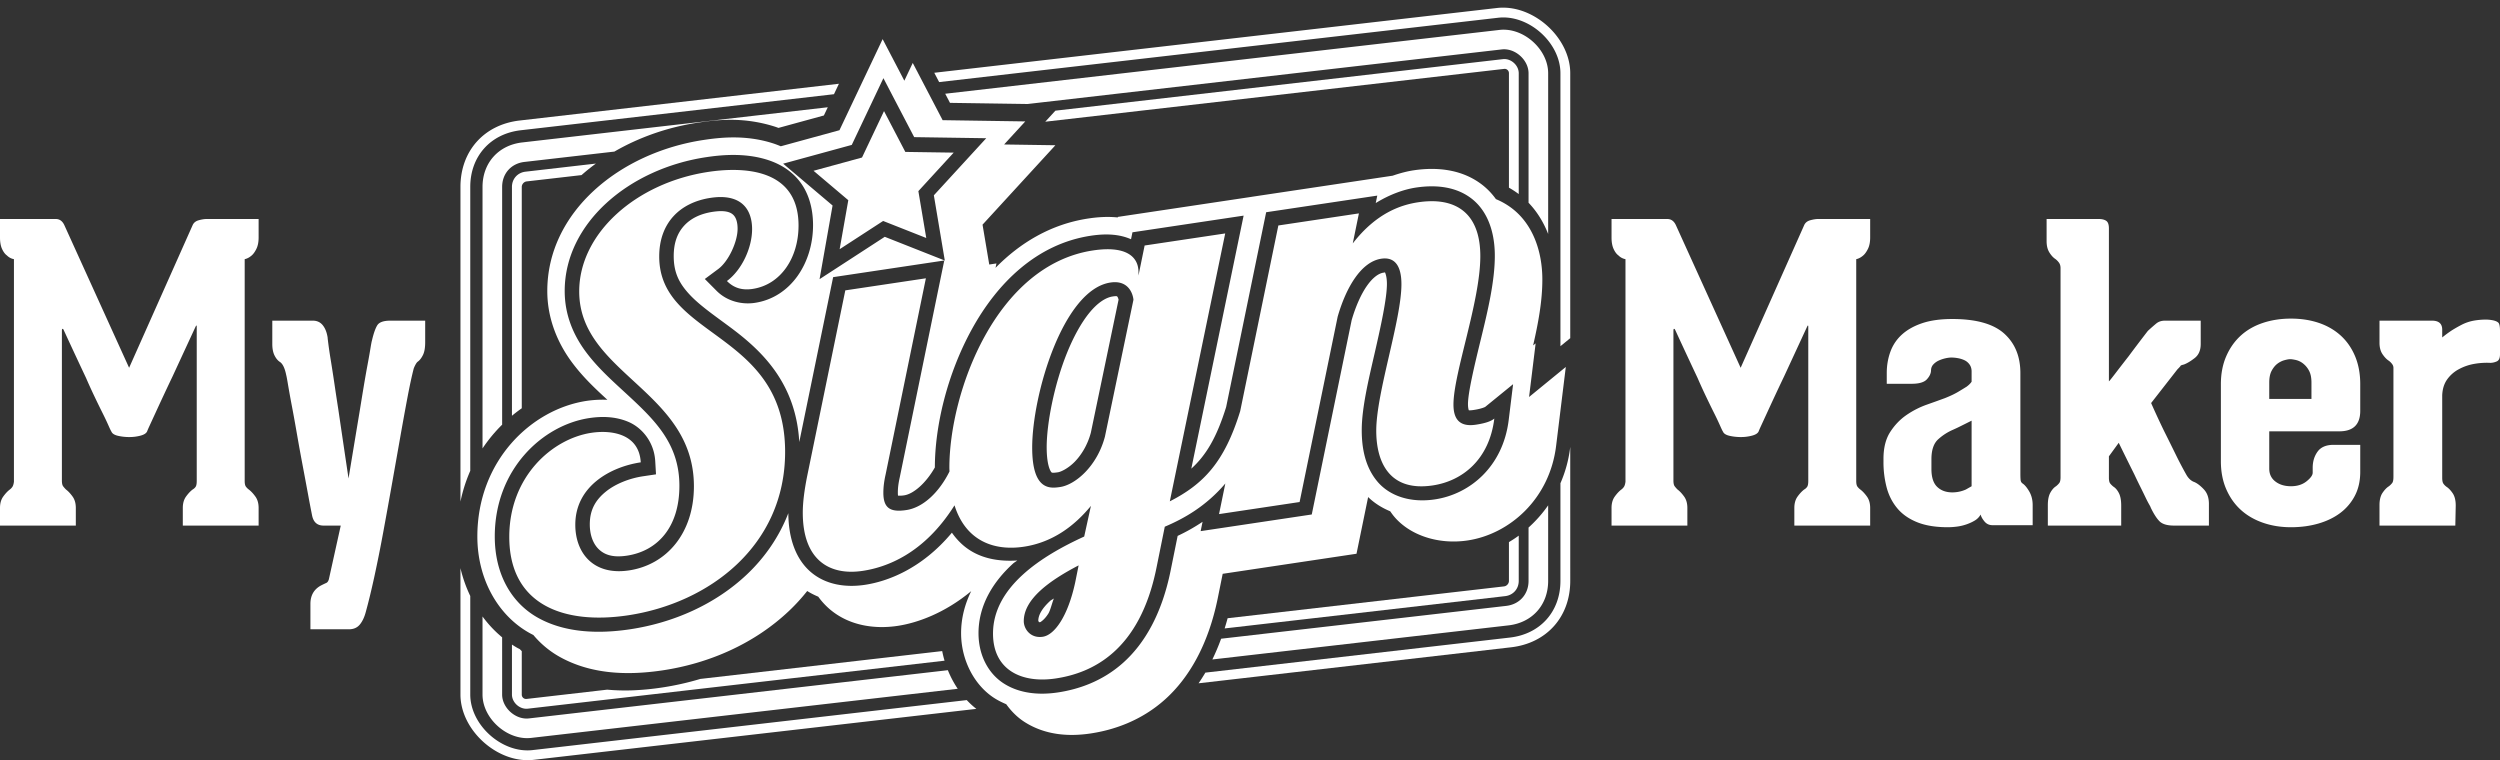
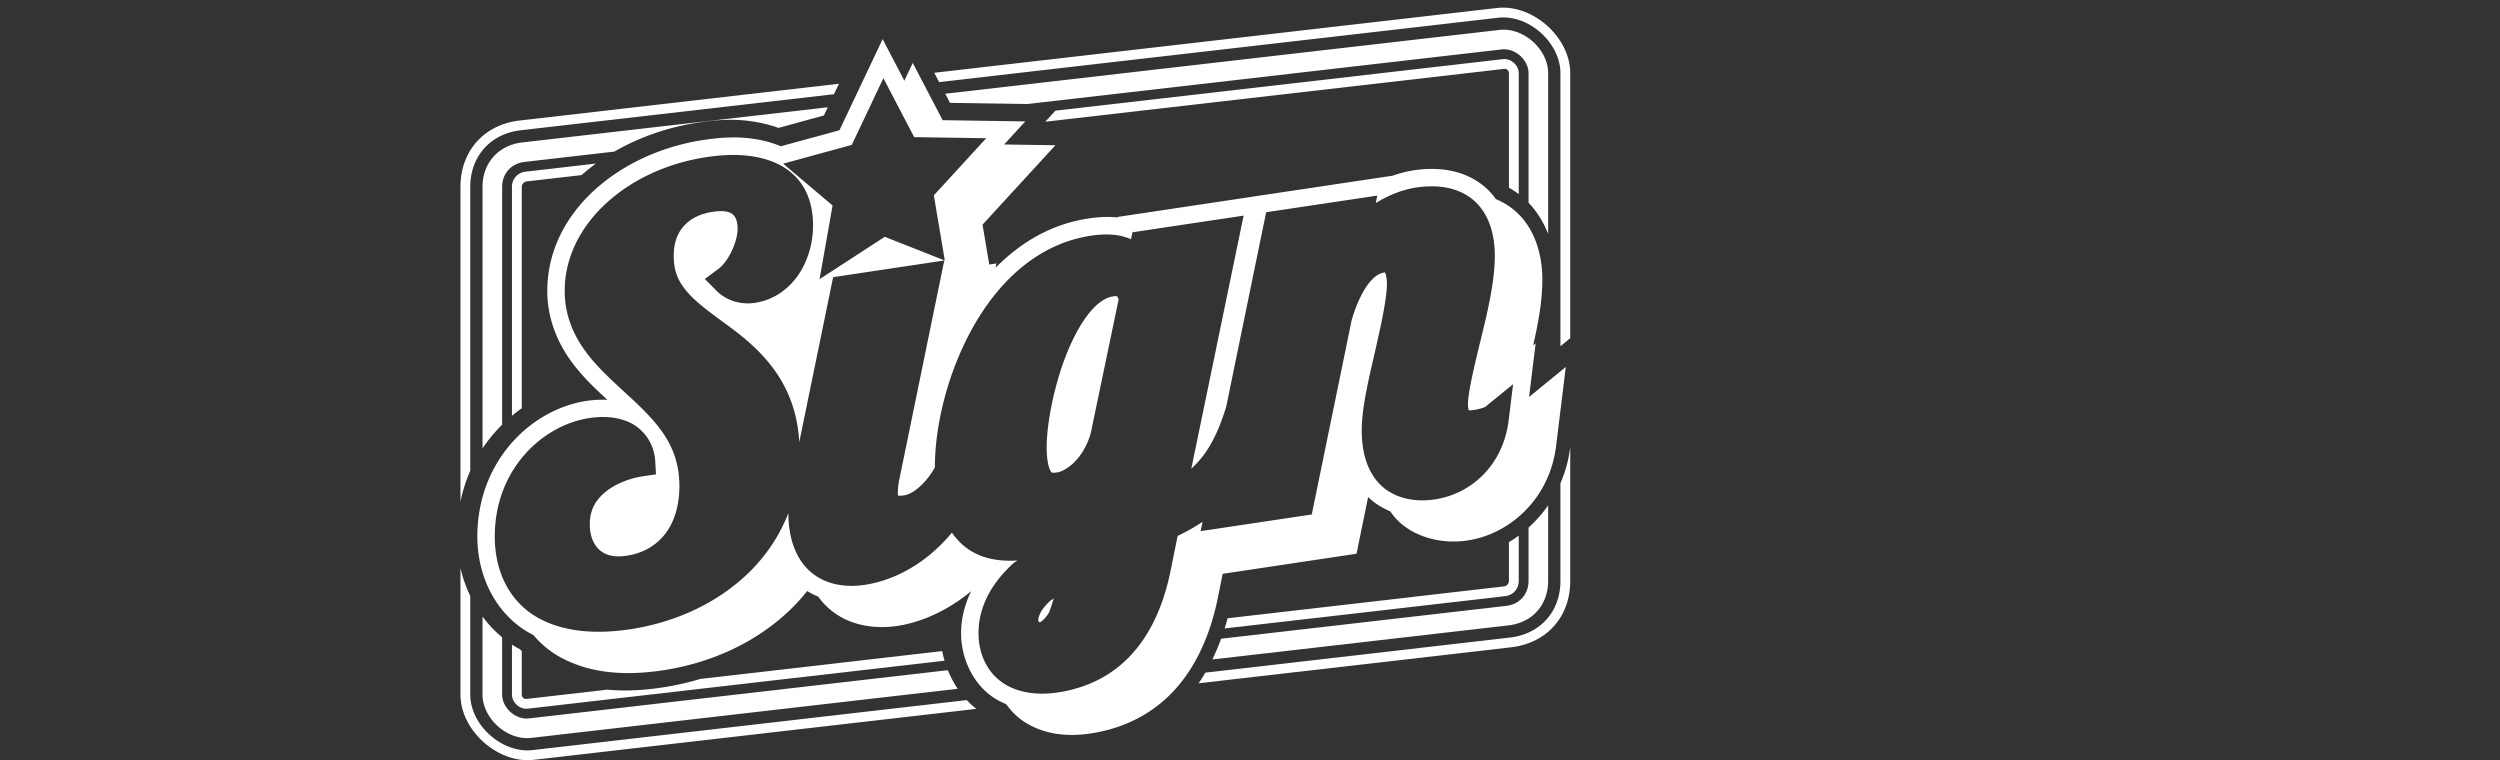
<svg xmlns="http://www.w3.org/2000/svg" height="127.547" width="419.464">
  <rect width="100%" height="100%" fill="#333333" stroke="none" />
  <path d="M252.305 1.283a8.875 8.875 0 0 0-1.125.057l-94.422 10.87.816 1.563 93.793-10.796c.32-.037.64-.053.96-.05 4.79.059 9.491 4.54 9.491 9.364v45.795l1.647-1.348V12.29c0-5.66-5.534-10.937-11.16-11.006zM140.76 14.053L87.19 20.22c-5.978.688-9.932 5.121-9.932 11.14v52.795a26.248 26.248 0 0 1 1.646-5.158V31.361c0-5.129 3.38-8.919 8.475-9.506l52.55-6.048.83-1.754zm122.705 60.924l-.024.191a21.33 21.33 0 0 1-1.623 5.912v16.387c0 5.14-3.377 8.919-8.474 9.506l-51.106 5.884c-.362.62-.743 1.213-1.134 1.788l52.427-6.038h.002c5.982-.69 9.932-5.11 9.932-11.142V74.977zM77.258 95.328v21.207c0 6.025 6.295 11.643 12.285 10.955l74.273-8.552a13.657 13.657 0 0 1-1.607-1.473l-72.855 8.389c-5.103.587-10.45-4.185-10.45-9.319V99.998a22.936 22.936 0 0 1-1.646-4.67z" style="line-height:normal;font-variant-ligatures:normal;font-variant-position:normal;font-variant-caps:normal;font-variant-numeric:normal;font-variant-alternates:normal;font-variant-east-asian:normal;font-feature-settings:normal;font-variation-settings:normal;text-indent:0;text-align:start;text-decoration-line:none;text-decoration-style:solid;text-decoration-color:#000;text-transform:none;text-orientation:mixed;white-space:normal;shape-padding:0;shape-margin:0;inline-size:0;isolation:auto;mix-blend-mode:normal;solid-color:#000;solid-opacity:1" fill="#fff" />
  <path d="M252.352 4.982c-.25-.002-.5.009-.75.038l-93.008 10.709.799 1.529 13.015.193L251.98 8.29c.14-.016.278-.023.416-.021 2.081.018 4.073 1.923 4.073 4.025v21.725c1.441 1.495 2.526 3.29 3.29 5.24V12.289c0-3.776-3.658-7.264-7.407-7.307zM138.89 17.996L87.615 23.9c-3.989.46-6.654 3.445-6.654 7.461v43.877a25.308 25.308 0 0 1 3.291-3.982V31.36c0-2.236 1.517-3.933 3.738-4.19l15.1-1.737c4.21-2.434 9.014-4.104 14.006-4.852 1.386-.208 3.253-.48 5.463-.478a24.332 24.332 0 0 1 7.517 1.166c.18.057.362.128.543.193l7.617-2.086.655-1.38zm120.869 66.79a21.711 21.711 0 0 1-3.291 3.728v8.953c0 2.24-1.516 3.935-3.737 4.191l-47.845 5.51a36.778 36.778 0 0 1-1.471 3.482l49.693-5.722c3.99-.46 6.65-3.438 6.65-7.463v-12.68zm-178.8 18.651v13.098c0 4.02 4.163 7.736 8.16 7.276l71.573-8.243a16.96 16.96 0 0 1-1.654-3.12l-70.297 8.093c-2.224.256-4.49-1.768-4.49-4.006v-9.6a19.6 19.6 0 0 1-3.291-3.498z" style="line-height:normal;font-variant-ligatures:normal;font-variant-position:normal;font-variant-caps:normal;font-variant-numeric:normal;font-variant-alternates:normal;font-variant-east-asian:normal;font-feature-settings:normal;font-variation-settings:normal;text-indent:0;text-align:start;text-decoration-line:none;text-decoration-style:solid;text-decoration-color:#000;text-transform:none;text-orientation:mixed;white-space:normal;shape-padding:0;shape-margin:0;inline-size:0;isolation:auto;mix-blend-mode:normal;solid-color:#000;solid-opacity:1" fill="#fff" />
  <path d="M252.168 9.924l-75.086 8.644-1.701 1.854 76.974-8.861a.723.723 0 0 1 .07-.008.723.723 0 0 1 .753.74V31.49a14.981 14.981 0 0 1 1.644 1.073V12.29c0-1.348-1.316-2.521-2.654-2.367zM99.984 27.445l-11.804 1.36h-.002c-1.338.154-2.28 1.211-2.28 2.556V69.76a24.988 24.988 0 0 1 1.647-1.258V31.363c0-.456.37-.87.822-.924l9.205-1.06a33.003 33.003 0 0 1 2.412-1.934zm154.838 62.428c-.533.393-1.084.749-1.644 1.086v6.508c0 .455-.37.87-.823.922l-46.378 5.34a42.814 42.814 0 0 1-.5 1.714l47.068-5.42c1.337-.154 2.277-1.208 2.277-2.556v-7.594zM85.898 108.15v8.385c0 1.346 1.318 2.525 2.657 2.371l69.927-8.052a17.033 17.033 0 0 1-.396-1.612l-40.582 4.672a46.048 46.048 0 0 1-6.42 1.44 44.584 44.584 0 0 1-4.914.474 33.538 33.538 0 0 1-4.291-.113l-13.512 1.555a.723.723 0 0 1-.822-.733v-7.281c-.106-.114-.219-.22-.322-.336-.153-.082-.308-.151-.46-.236-.293-.167-.58-.349-.865-.534z" style="line-height:normal;font-variant-ligatures:normal;font-variant-position:normal;font-variant-caps:normal;font-variant-numeric:normal;font-variant-alternates:normal;font-variant-east-asian:normal;font-feature-settings:normal;font-variation-settings:normal;text-indent:0;text-align:start;text-decoration-line:none;text-decoration-style:solid;text-decoration-color:#000;text-transform:none;text-orientation:mixed;white-space:normal;shape-padding:0;shape-margin:0;inline-size:0;isolation:auto;mix-blend-mode:normal;solid-color:#000;solid-opacity:1" fill="#fff" />
  <path d="M148.094 6.563l-7.244 15.285-9.842 2.695c-.43-.18-.86-.347-1.283-.484-2.353-.76-4.623-1-6.625-1.002-2.002-.003-3.737.23-5.024.423-14.117 2.116-26.248 12.085-26.248 25.35 0 4.694 1.781 8.755 4.047 11.842 1.879 2.56 4.008 4.546 6.037 6.41a18.366 18.366 0 0 0-3.459.176c-9.332 1.4-18.36 10.075-18.36 22.758 0 7.16 3.473 13.201 8.655 16.136.246.14.495.268.744.395a15.838 15.838 0 0 0 4.31 3.605c2.592 1.467 5.414 2.278 8.352 2.606 2.937.328 5.99.173 9.043-.285 7.782-1.167 15.358-4.455 21.182-9.965a31.587 31.587 0 0 0 3.06-3.346c.594.381 1.219.687 1.854.955a11.957 11.957 0 0 0 1.87 2.051c3.262 2.817 7.573 3.425 11.425 2.848 3.27-.49 7.865-2.096 12.367-5.832-1.033 2.118-1.697 4.465-1.697 7.06 0 4.452 2.18 8.705 5.572 10.881.647.415 1.32.743 2 1.031.848 1.185 1.872 2.211 3.055 2.969 1.696 1.088 3.527 1.716 5.404 2 1.878.285 3.8.223 5.686-.059 3.804-.57 8.45-2.08 12.496-5.707 4.046-3.626 7.272-9.223 8.855-17.011v-.002l.822-4.07 22.454-3.366 1.95-9.51c1.033 1.003 2.296 1.807 3.706 2.387.197.282.396.566.625.842 2.67 3.209 7.492 4.78 12.361 4.05 6.996-1.047 13.75-6.912 14.848-15.859l1.627-13.25-6.164 5.041 1.103-8.998-.424.346c.837-3.625 1.55-7.392 1.55-11.04 0-4.803-1.622-9.27-5.03-11.91a12.08 12.08 0 0 0-2.762-1.599 11.403 11.403 0 0 0-2.295-2.4c-3.409-2.638-7.64-3.013-11.535-2.43-1.03.155-2.223.46-3.492.899l-23.676 3.546v.004l-22.433 3.364-.02.093c-1.565-.166-3.195-.086-4.918.172-6.312.947-11.488 4.108-15.588 8.283l.153-.74-1.206.182-1.125-6.688L177.08 24.37l-8.605-.129 3.55-3.869-13.865-.209-.033-.062-4.979-9.541-1.412 2.98-3.642-6.976zm.129 6.55l2.26 4.336 2.904 5.56 12.088.182-8.787 9.579 1.837 10.943-10.074-3.98-10.941 7.107 2.183-12.361-8.293-7.016 11.514-3.15 5.309-11.2zm-25.127 12.885c1.796.004 3.782.21 5.732.84 1.95.629 3.902 1.743 5.336 3.588 1.434 1.845 2.254 4.346 2.254 7.35 0 6.338-3.728 12.136-9.772 13.04-2.213.333-4.688-.287-6.404-2.011l-1.984-1.996 2.258-1.676c1.716-1.274 3.242-4.542 3.242-6.754 0-1.202-.312-1.953-.748-2.352-.435-.398-1.278-.807-3.403-.488h-.003c-2.14.32-3.734 1.144-4.817 2.33-1.082 1.186-1.746 2.785-1.746 5.1 0 2.83.952 4.603 2.652 6.44 1.702 1.835 4.226 3.56 6.93 5.575 5.14 3.834 10.921 9.231 11.484 19.184l5.682-27.666 18.647-2.795-.702 3.412-6.763 32.953-.004.022c-.25 1.118-.319 1.861-.319 2.527 0 .36.018.448.028.541.187.014.516.026 1.027-.05 1.57-.236 3.666-2.05 5.154-4.682v-.004c0-6.836 2.025-15.605 6.243-23.246 4.218-7.643 10.82-14.263 19.957-15.633 2.697-.404 4.87-.216 6.714.594l.239-1.164 18.652-2.797-.707 3.416-8.07 39.039c2.439-2.215 4.233-5.152 5.845-10.34l6.715-32.684 18.643-2.79-.258 1.25c2.5-1.544 4.893-2.322 6.766-2.602 3.409-.511 6.751-.13 9.312 1.851 2.56 1.982 3.903 5.37 3.903 9.602 0 4.282-1.189 9.262-2.32 13.902-1.134 4.64-2.184 9.06-2.184 10.992 0 .815.18 1.066.129 1.018.054.015.242.042.828-.045 1.412-.212 1.945-.525 1.923-.508l4.69-3.818-.736 6.002c-.96 7.822-6.49 12.442-12.383 13.326-4.185.627-7.669-.611-9.682-3.031-2.014-2.421-2.594-5.546-2.594-8.563 0-3.728 1.117-8.373 2.174-12.97 1.056-4.598 2.05-9.167 2.05-11.6 0-1.255-.296-1.89-.333-1.938-.017.014-.038.032-.254.063-.774.117-1.758.772-2.765 2.209-1.003 1.428-1.913 3.509-2.563 5.758l-6.695 32.605-18.643 2.795.322-1.57a31.252 31.252 0 0 1-4.183 2.365l-1.184 5.852v.002c-1.488 7.316-4.41 12.253-7.94 15.416-3.527 3.162-7.559 4.485-10.978 4.998-1.638.245-3.263.281-4.8.048-1.538-.232-2.99-.732-4.282-1.562-2.586-1.659-4.228-4.736-4.228-8.424 0-4.793 2.55-8.73 5.804-11.693.213-.195.478-.322.698-.51-3.238.207-6.552-.346-9.145-2.615a11.435 11.435 0 0 1-1.822-2.049c-5.098 6.112-10.86 8.189-14.613 8.752-3.287.492-6.617-.042-9.086-2.172-2.442-2.107-3.716-5.524-3.746-9.852-1.55 4-3.97 7.46-6.952 10.28-5.316 5.029-12.357 8.114-19.607 9.2-2.847.428-5.645.548-8.272.255-2.627-.293-5.081-1-7.251-2.229-4.34-2.457-7.172-7.217-7.172-13.595 0-11.296 8.046-18.698 15.873-19.871 1.957-.293 4.315-.321 6.578.652 2.262.972 4.287 3.375 4.472 6.572l.13 2.219-2.2.328c-2.17.326-4.549 1.222-6.219 2.576s-2.69 2.99-2.69 5.487c0 1.828.578 3.285 1.503 4.173.925.888 2.275 1.448 4.715 1.082 5.143-.77 8.816-4.77 8.816-11.71 0-7.055-4.067-10.998-8.84-15.405-2.387-2.204-4.911-4.434-6.925-7.178-2.014-2.743-3.479-6.095-3.479-10.11 0-11.356 10.736-20.51 23.758-22.462 1.187-.178 2.792-.375 4.588-.371zm64.074 23.693a4.95 4.95 0 0 0-.482.053c-1.164.175-2.519 1.044-3.895 2.727-1.377 1.683-2.692 4.086-3.772 6.763-2.16 5.355-3.402 11.86-3.402 15.797 0 3.277.727 4.153.817 4.227.09.074.28.104 1.082-.016.482-.072 1.716-.64 2.826-1.785 1.106-1.143 2.137-2.797 2.685-4.863l4.653-22.319c-.05-.162-.103-.36-.166-.43-.066-.075-.012-.167-.346-.154zm-10.342 50.715c-.16.135-.456.26-.603.395-1.432 1.31-2.014 2.431-2.014 3.355 0-.04.05.14.092.18.04.04-.049.086.304.033-.135.02.544-.227 1.3-1.435.326-.524.6-1.723.921-2.528z" style="line-height:normal;font-variant-ligatures:normal;font-variant-position:normal;font-variant-caps:normal;font-variant-numeric:normal;font-variant-alternates:normal;font-variant-east-asian:normal;font-feature-settings:normal;font-variation-settings:normal;text-indent:0;text-align:start;text-decoration-line:none;text-decoration-style:solid;text-decoration-color:#000;text-transform:none;text-orientation:mixed;white-space:normal;shape-padding:0;shape-margin:0;inline-size:0;isolation:auto;mix-blend-mode:normal;solid-color:#000;solid-opacity:1" fill="#fff" />
-   <path d="M148.325 18.641l3.575 6.848 8.113.12-5.924 6.46 1.323 7.863-7.235-2.857-7.297 4.74 1.452-8.224-5.832-4.935 8.133-2.226 3.692-7.789m-22.04 29.835c-1.69.253-3.099-.1-4.318-1.325 2.534-1.88 4.224-5.609 4.224-8.706 0-3.286-1.784-6.022-6.946-5.249-5.164.775-8.638 4.205-8.638 9.838 0 13.8 21.123 12.511 21.123 32.789 0 15.771-12.767 25.382-26.379 27.422-10.703 1.604-19.902-1.71-19.902-13.164 0-10.139 7.229-16.48 13.8-17.464 3.285-.492 7.98.12 8.26 4.958-5.068.76-10.982 3.993-10.982 10.47 0 4.694 3.003 8.562 9.011 7.662 6.29-.943 10.89-6.233 10.89-14.118 0-16.053-19.245-18.894-19.245-32.695 0-9.763 9.575-18.238 21.685-20.053 4.412-.661 15.115-1.326 15.115 9 0 5.444-3.004 9.932-7.698 10.635m113.844-14.714c-.696.004-1.423.065-2.174.177-2.91.436-7.04 1.807-10.982 6.905l1.033-5.038-13.518 2.028-6.402 31.154c-2.627 8.514-6.097 12.216-11.809 15.133l9.295-44.951-13.52 2.025-1.03 5.037v-.564c0-2.723-2.253-4.45-7.604-3.649-16.335 2.448-24.127 23.8-24.127 36.473 0 .215.017.406.022.615-1.711 3.451-4.387 6.048-7.248 6.477-2.63.394-3.85-.268-3.85-2.897 0-.845.092-1.798.375-3.06l6.76-32.93-13.52 2.026-6.383 31.09c-.468 2.323-.752 4.43-.752 6.214 0 7.886 4.414 10.604 10.047 9.76 3.884-.582 10.242-2.772 15.412-10.996 1.893 6.008 6.666 7.688 11.621 6.945 4.882-.732 8.545-3.534 11.266-6.851l-1.127 5.142c-7.04 3.215-15.3 8.395-15.3 16.281 0 6.103 4.788 8.39 10.515 7.532 6.196-.928 14.08-4.646 16.895-18.492l1.41-6.971c3.254-1.38 6.918-3.441 10.158-7.25l-1.055 5.135 13.518-2.026 6.385-31.092c1.408-4.905 3.941-9.225 7.32-9.732 2.254-.338 3.38 1.181 3.38 4.28 0 6.008-4.224 18.188-4.224 24.572 0 5.35 2.253 10.27 9.48 9.187 4.977-.745 9.483-4.33 10.329-11.217-.564.46-1.504.788-3.1 1.028-2.816.422-3.754-1.035-3.754-3.381 0-5.257 4.506-17.29 4.506-24.895 0-6.572-3.378-9.259-8.248-9.224zm-53.266 13.59c2.559-.112 3.225 1.994 3.313 2.949l-4.787 22.966c-1.314 4.986-4.975 8.068-7.51 8.448-1.69.253-4.693.608-4.693-6.62 0-8.824 5.162-26.495 13.14-27.69.188-.029.367-.046.537-.054zm-5.886 47.511l-.563 2.807c-1.221 5.721-3.475 8.874-5.445 9.17-2.064.31-3.194-1.306-3.194-2.62 0-3.755 4.414-6.855 9.202-9.357zM43.015 41.766c-.252.505-.515.871-.79 1.1-.368.322-.756.528-1.17.62V80.69c0 .459.069.78.208.963a2.3 2.3 0 0 0 .48.48c.366.276.732.666 1.1 1.171.367.504.55 1.147.55 1.925v2.957H30.672v-2.957c0-.778.182-1.42.55-1.925.366-.505.733-.895 1.1-1.17.23-.137.401-.297.516-.48.114-.183.172-.505.172-.964V54.764a.309.309 0 0 0-.034-.138c-.024-.045-.08.025-.172.207-1.422 3.071-2.706 5.845-3.85 8.32a305.532 305.532 0 0 0-1.479 3.13 398.128 398.128 0 0 0-1.307 2.82c-.39.849-.722 1.57-.998 2.166-.274.596-.435.962-.48 1.1-.138.321-.506.562-1.102.722a7.219 7.219 0 0 1-1.89.24 8.422 8.422 0 0 1-1.892-.205c-.596-.138-.962-.367-1.1-.689-.092-.137-.264-.492-.515-1.065a48.845 48.845 0 0 0-.997-2.098 155.76 155.76 0 0 1-1.341-2.75 91.766 91.766 0 0 1-1.41-3.096 1035.08 1035.08 0 0 1-3.783-8.114c-.046-.092-.104-.137-.171-.137-.07 0-.104.114-.104.343v25.1c0 .46.07.781.206.965.138.183.299.367.481.549.367.275.734.665 1.1 1.17.367.504.55 1.147.55 1.925v2.957H0v-2.957c0-.778.182-1.42.55-1.925.367-.505.733-.895 1.1-1.17.182-.137.332-.297.447-.48.114-.183.195-.459.242-.826V43.485a2.224 2.224 0 0 1-1.17-.618c-.322-.23-.596-.596-.825-1.1C.113 41.262 0 40.62 0 39.84v-3.096h9.352c.642 0 1.123.345 1.444 1.033L21.663 61.71 32.32 37.78c.184-.414.527-.69 1.032-.827.504-.137.94-.207 1.306-.207h8.735v3.096c0 .78-.127 1.422-.38 1.925M71.34 53.8v3.646c0 .918-.128 1.628-.38 2.132-.251.505-.538.87-.858 1.1-.138.092-.299.321-.482.688a3.718 3.718 0 0 0-.207.481c-.32 1.238-.676 2.888-1.066 4.952a557.088 557.088 0 0 0-1.237 6.808c-.437 2.475-.894 5.067-1.376 7.771-.48 2.706-.962 5.364-1.444 7.977a237.114 237.114 0 0 1-1.478 7.393c-.506 2.315-.987 4.298-1.444 5.948-.231.872-.562 1.57-.998 2.098-.435.527-1.043.791-1.822.791h-6.464v-4.264c0-1.422.594-2.453 1.787-3.094.366-.184.654-.322.86-.413.207-.092.355-.298.447-.619l1.994-9.009h-2.888c-1.055 0-1.697-.573-1.925-1.72a230.71 230.71 0 0 1-.688-3.61c-.275-1.49-.574-3.082-.894-4.78a331.405 331.405 0 0 1-.93-5.122c-.297-1.72-.583-3.302-.858-4.746a159.551 159.551 0 0 1-.654-3.61c-.16-.963-.264-1.513-.308-1.65-.23-1.145-.575-1.88-1.033-2.2-.367-.23-.676-.597-.928-1.102-.252-.503-.378-1.144-.378-1.925v-3.92h6.808c.688 0 1.238.252 1.65.756.413.506.688 1.194.825 2.063 0 .093.046.494.139 1.203.091.713.227 1.629.412 2.751.182 1.124.379 2.385.585 3.783.206 1.4.423 2.832.652 4.299.505 3.438 1.077 7.313 1.72 11.622a6419.37 6419.37 0 0 1 1.857-11.21c.23-1.421.458-2.82.687-4.196.23-1.374.447-2.612.654-3.713.206-1.1.366-2.005.48-2.716.116-.71.196-1.135.242-1.273.276-1.19.573-2.05.894-2.578.32-.526 1.054-.791 2.2-.791h5.846M313.41 41.766c-.254.505-.517.871-.793 1.1-.366.322-.756.528-1.168.62V80.69c0 .459.068.78.207.963.137.184.297.344.48.48.367.276.733.666 1.101 1.171.367.504.551 1.147.551 1.925v2.957h-12.723v-2.957c0-.778.182-1.42.55-1.925.366-.505.733-.895 1.1-1.17a1.49 1.49 0 0 0 .516-.48c.113-.183.172-.505.172-.964V54.764a.311.311 0 0 0-.035-.138c-.024-.045-.08.025-.172.207l-3.85 8.32a343.738 343.738 0 0 0-1.48 3.13 503.316 503.316 0 0 0-1.306 2.82l-.997 2.166c-.275.596-.436.962-.482 1.1-.137.321-.505.562-1.1.722a7.224 7.224 0 0 1-1.89.24 8.42 8.42 0 0 1-1.892-.205c-.596-.138-.963-.367-1.1-.689-.094-.137-.264-.492-.516-1.065a47.808 47.808 0 0 0-.998-2.098c-.413-.825-.858-1.742-1.341-2.75a92.03 92.03 0 0 1-1.41-3.096 1041.415 1041.415 0 0 1-3.782-8.114c-.045-.092-.103-.137-.17-.137-.07 0-.105.114-.105.343v25.1c0 .46.07.781.207.965.137.183.297.367.481.549.366.275.732.665 1.1 1.17.367.504.55 1.147.55 1.925v2.957h-12.722v-2.957c0-.778.183-1.42.55-1.925.366-.505.733-.895 1.101-1.17.181-.137.332-.297.447-.48.114-.183.194-.459.241-.826V43.485a2.229 2.229 0 0 1-1.17-.618c-.32-.23-.595-.596-.825-1.1-.23-.504-.344-1.147-.344-1.926v-3.096h9.352c.643 0 1.123.345 1.444 1.033l10.867 23.931 10.659-23.93c.184-.414.526-.69 1.032-.827.504-.137.938-.207 1.306-.207h8.735v3.096c0 .78-.128 1.422-.379 1.925m17.398 28.815l-.964.482-.962.48c-.368.185-.757.368-1.169.551a9.02 9.02 0 0 0-2.476 1.583c-.781.686-1.17 1.81-1.17 3.368v1.65c0 1.376.32 2.373.963 2.992.642.619 1.49.929 2.546.929a5.59 5.59 0 0 0 2.268-.482l.964-.55zm8.526 10.522c.367.23.744.678 1.135 1.34.39.666.584 1.435.584 2.305v3.37h-6.739c-.549 0-.997-.207-1.341-.62-.344-.412-.561-.8-.652-1.168-.23.412-.55.746-.964.997-.412.252-.884.47-1.41.653a7.813 7.813 0 0 1-1.617.378c-.549.07-1.054.103-1.512.103-2.062 0-3.794-.285-5.192-.859-1.4-.573-2.51-1.365-3.334-2.373-.826-1.008-1.411-2.176-1.755-3.507a16.675 16.675 0 0 1-.516-4.195v-.55c0-1.834.379-3.335 1.135-4.505.757-1.169 1.673-2.12 2.75-2.854a14.692 14.692 0 0 1 3.371-1.72 234.32 234.32 0 0 0 3.06-1.1c.916-.366 1.661-.721 2.235-1.066.573-.343 1.042-.63 1.409-.86.367-.274.643-.55.827-.825v-1.719c0-.458-.116-.847-.344-1.169a2.2 2.2 0 0 0-.86-.722 4.392 4.392 0 0 0-1.102-.343 6.138 6.138 0 0 0-1.065-.104c-.321 0-.676.047-1.065.138a5.72 5.72 0 0 0-1.102.379 2.82 2.82 0 0 0-.893.652c-.253.275-.379.62-.379 1.032v-.07c0 .507-.229 1.01-.688 1.514-.458.506-1.305.757-2.544.757h-4.194v-1.788c0-1.283.206-2.487.618-3.61a7.145 7.145 0 0 1 1.96-2.89c.895-.8 2.028-1.432 3.404-1.89 1.376-.458 3.048-.688 5.022-.688 3.988 0 6.886.815 8.698 2.441 1.811 1.629 2.718 3.84 2.718 6.637V79.52c0 .367.009.688.033.963.023.276.125.482.31.619m28.882-.206c.504.231 1.032.644 1.583 1.238.549.597.825 1.4.825 2.408v3.644h-5.847c-1.145 0-1.958-.24-2.441-.722-.48-.481-.973-1.248-1.479-2.304 0-.045-.09-.228-.273-.55-.184-.32-.403-.745-.653-1.271a158.68 158.68 0 0 0-.86-1.754 81.316 81.316 0 0 1-.964-1.995 643.51 643.51 0 0 1-2.614-5.295l-1.649 2.269v3.576c0 .459.068.78.205.963.139.184.322.368.551.55.365.23.676.596.928 1.1.252.505.379 1.193.379 2.064v3.369h-12.31v-3.438c0-.87.138-1.558.412-2.063.275-.505.595-.871.963-1.1.23-.184.412-.367.55-.551.138-.182.207-.504.207-.963V44.998c0-.366-.081-.663-.241-.894a3.077 3.077 0 0 0-.584-.619c-.368-.23-.712-.594-1.032-1.1-.323-.504-.481-1.145-.481-1.926v-3.714h8.733c.55 0 .975.104 1.272.31.297.206.448.63.448 1.273v25.651c.044 0 .4-.435 1.065-1.307.664-.87 1.41-1.833 2.236-2.888a272.036 272.036 0 0 1 3.232-4.264 36.53 36.53 0 0 1 1.41-1.238c.388-.32.881-.481 1.478-.481h5.983v3.92c0 1.056-.343 1.846-1.032 2.373-.688.528-1.283.883-1.788 1.065-.367.093-.55.162-.55.207 0 .046-.183.252-.55.619l-4.401 5.64a142.868 142.868 0 0 0 2.132 4.606 589.02 589.02 0 0 1 1.96 3.955 63.24 63.24 0 0 0 1.822 3.473c.367.642.826 1.055 1.375 1.237m12.531-13.96h7.082v-2.75c0-.826-.137-1.49-.412-1.995a3.745 3.745 0 0 0-.997-1.203 3.086 3.086 0 0 0-1.204-.585c-.412-.091-.733-.137-.963-.137-.229 0-.549.057-.961.171-.413.115-.804.31-1.17.584-.367.276-.687.666-.962 1.17-.276.505-.413 1.17-.413 1.994zm0 5.433v6.258c0 .918.344 1.64 1.032 2.166.686.528 1.557.792 2.613.792 1.053 0 1.925-.276 2.613-.825.687-.551 1.031-1.033 1.031-1.445v-.825c0-1.055.275-1.96.825-2.717.55-.757 1.444-1.134 2.682-1.134h4.472v4.538c0 1.513-.3 2.843-.895 3.988a8.498 8.498 0 0 1-2.441 2.89c-1.032.78-2.259 1.375-3.68 1.788-1.423.412-2.958.618-4.607.618-1.697 0-3.267-.252-4.71-.757-1.446-.503-2.683-1.225-3.715-2.165-1.031-.94-1.846-2.098-2.442-3.474-.596-1.375-.893-2.933-.893-4.676V64.46c0-1.741.297-3.3.893-4.676.596-1.375 1.411-2.532 2.442-3.474 1.032-.938 2.269-1.65 3.714-2.13 1.444-.483 3.014-.722 4.711-.722 1.695 0 3.253.24 4.676.721 1.421.482 2.648 1.193 3.679 2.131 1.032.942 1.833 2.099 2.408 3.474.572 1.375.86 2.935.86 4.676v4.47c0 2.294-1.171 3.44-3.508 3.44h-11.76m38.166-11.727c-.366.162-.733.24-1.1.24-.87-.044-1.765.013-2.681.173a8.42 8.42 0 0 0-2.579.895 5.685 5.685 0 0 0-1.96 1.718c-.505.712-.78 1.594-.825 2.649V80.14c0 .459.057.78.172.963.113.184.285.368.515.55.366.23.722.596 1.066 1.1.344.505.516 1.193.516 2.064l-.069 3.369h-12.723v-3.438c0-.87.172-1.558.516-2.063.344-.505.699-.871 1.066-1.1a3.19 3.19 0 0 0 .552-.551c.137-.182.205-.527.205-1.031V61.709c0-.228-.08-.446-.24-.653a2.733 2.733 0 0 0-.517-.515c-.367-.229-.722-.596-1.066-1.1-.344-.506-.516-1.146-.516-1.926v-3.714h8.803c1.147 0 1.72.505 1.72 1.513v1.306c.504-.412 1.03-.802 1.581-1.169.506-.32 1.066-.64 1.684-.962a7.343 7.343 0 0 1 2.03-.688 11.61 11.61 0 0 1 1.616-.171 6.52 6.52 0 0 1 1.548.102c.457.093.778.23.962.412.183.185.275.643.275 1.376v3.92c0 .643-.184 1.043-.55 1.203" fill="#fff" />
</svg>